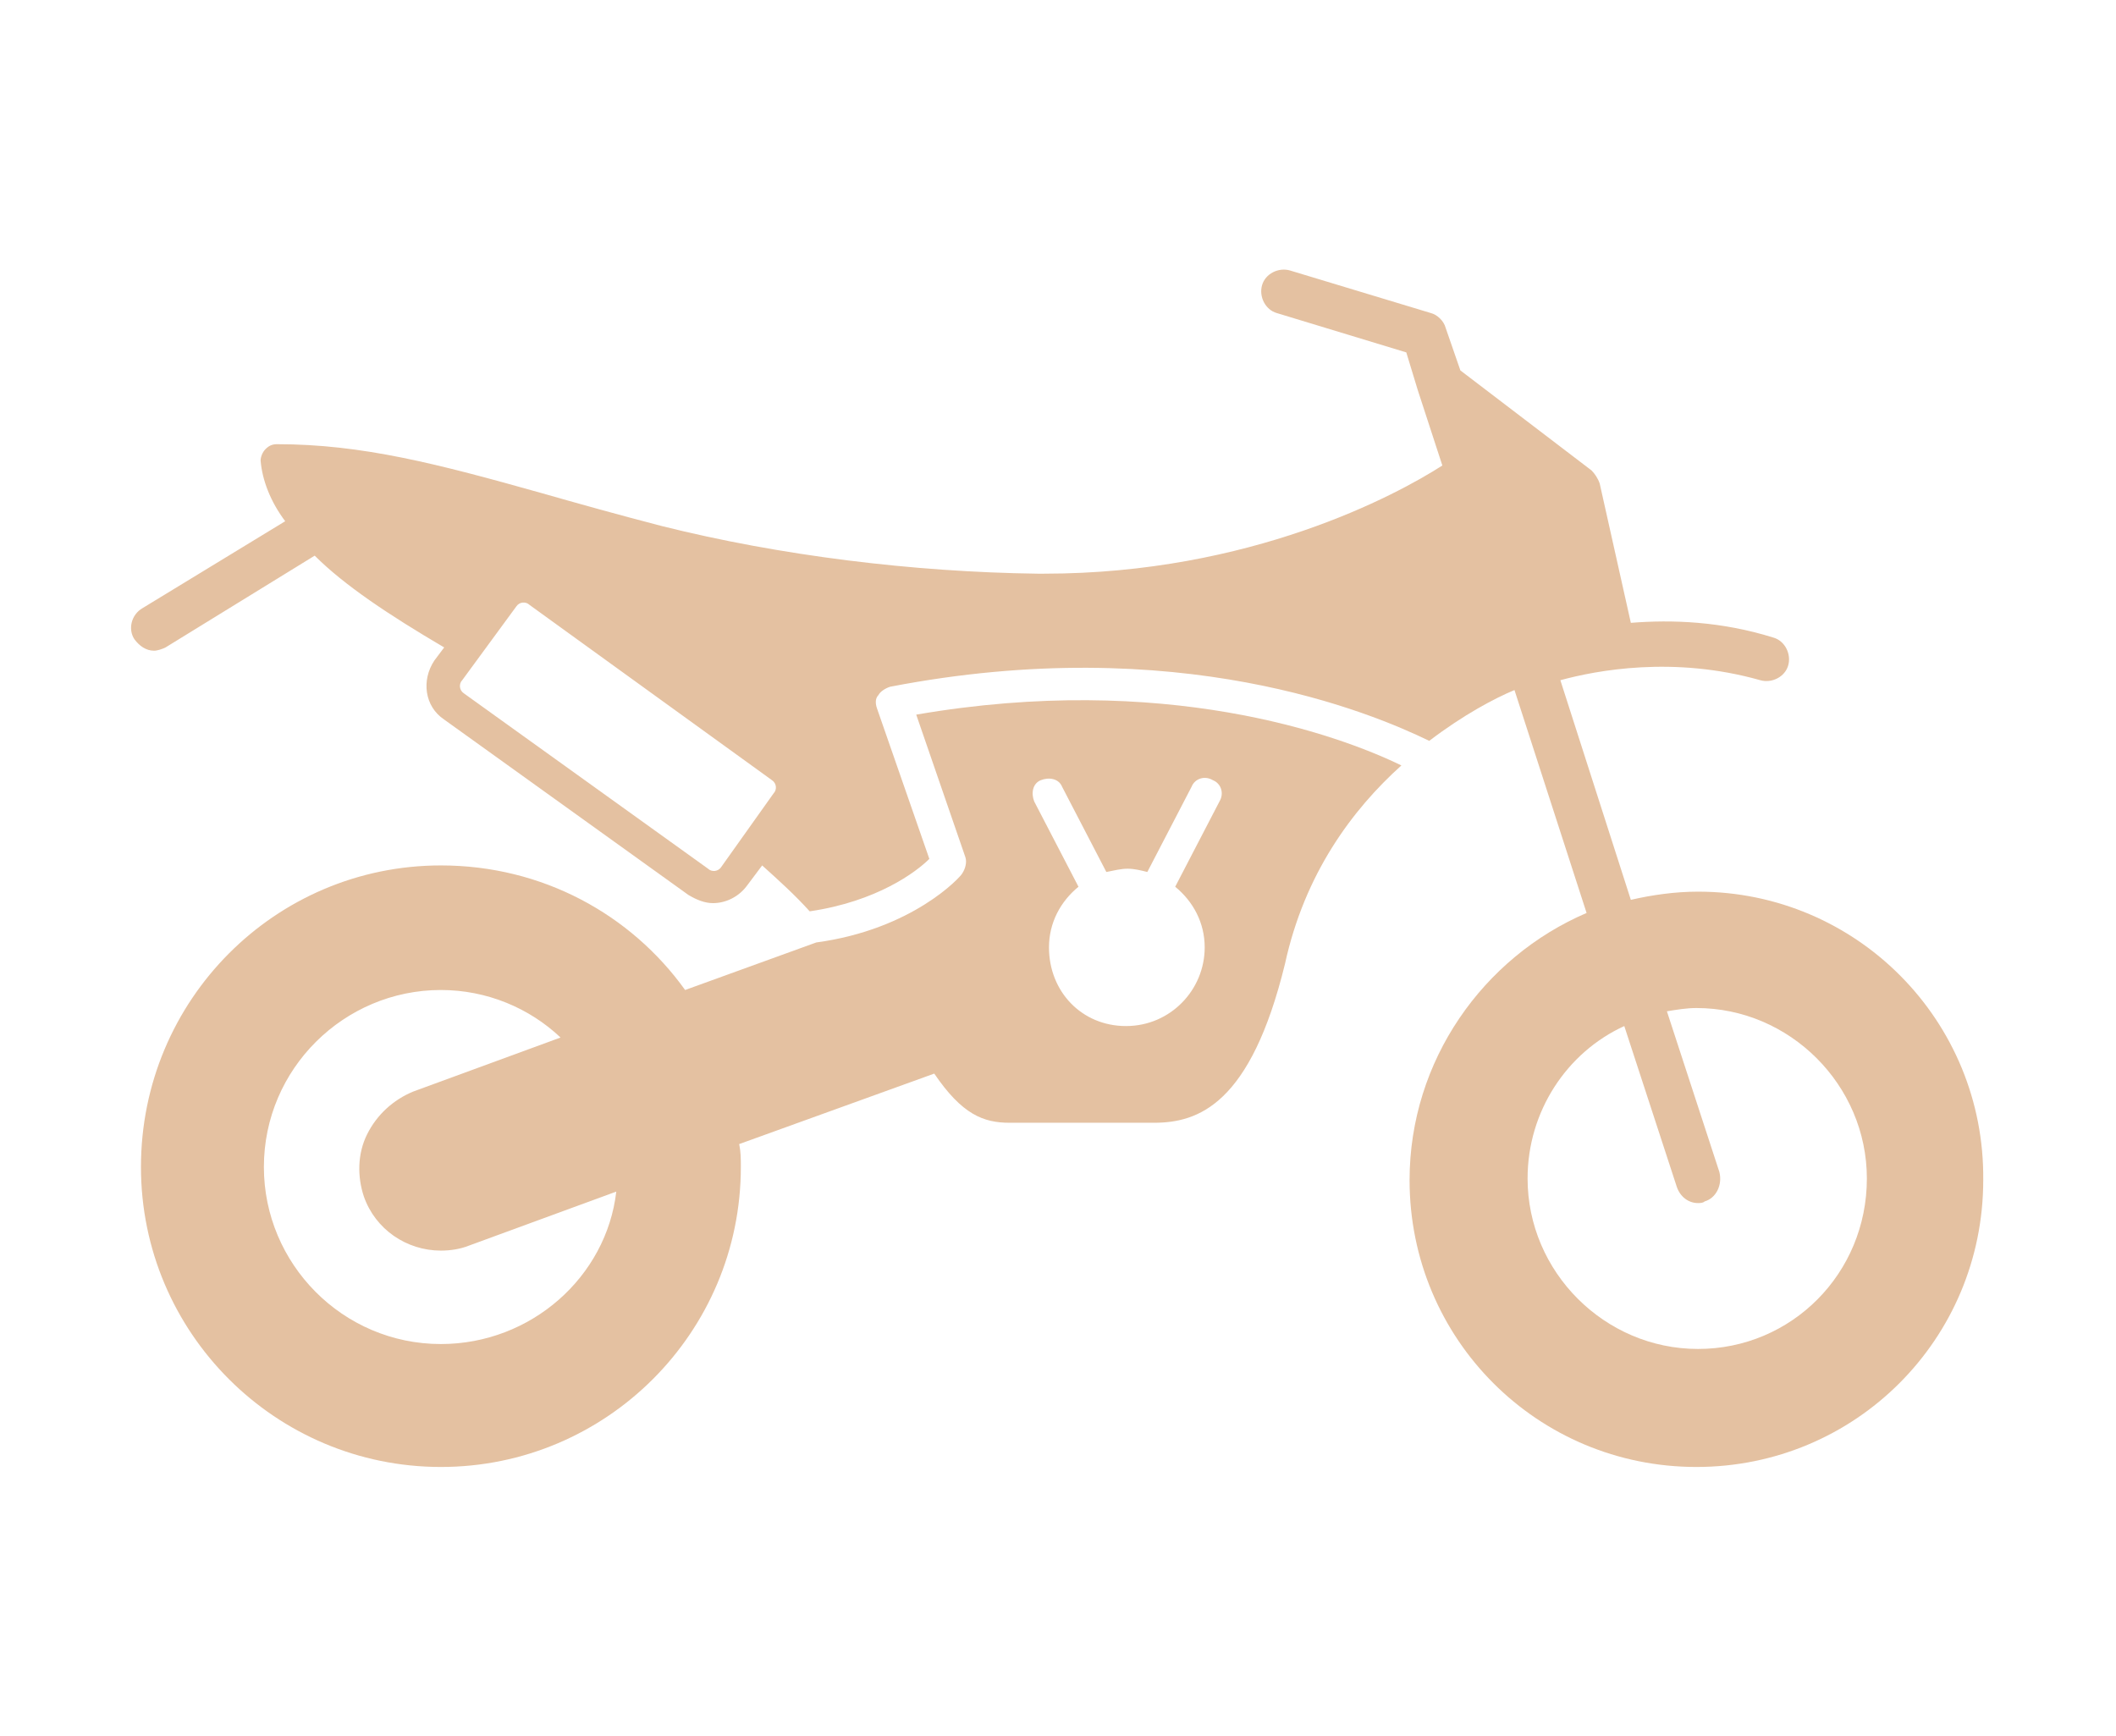
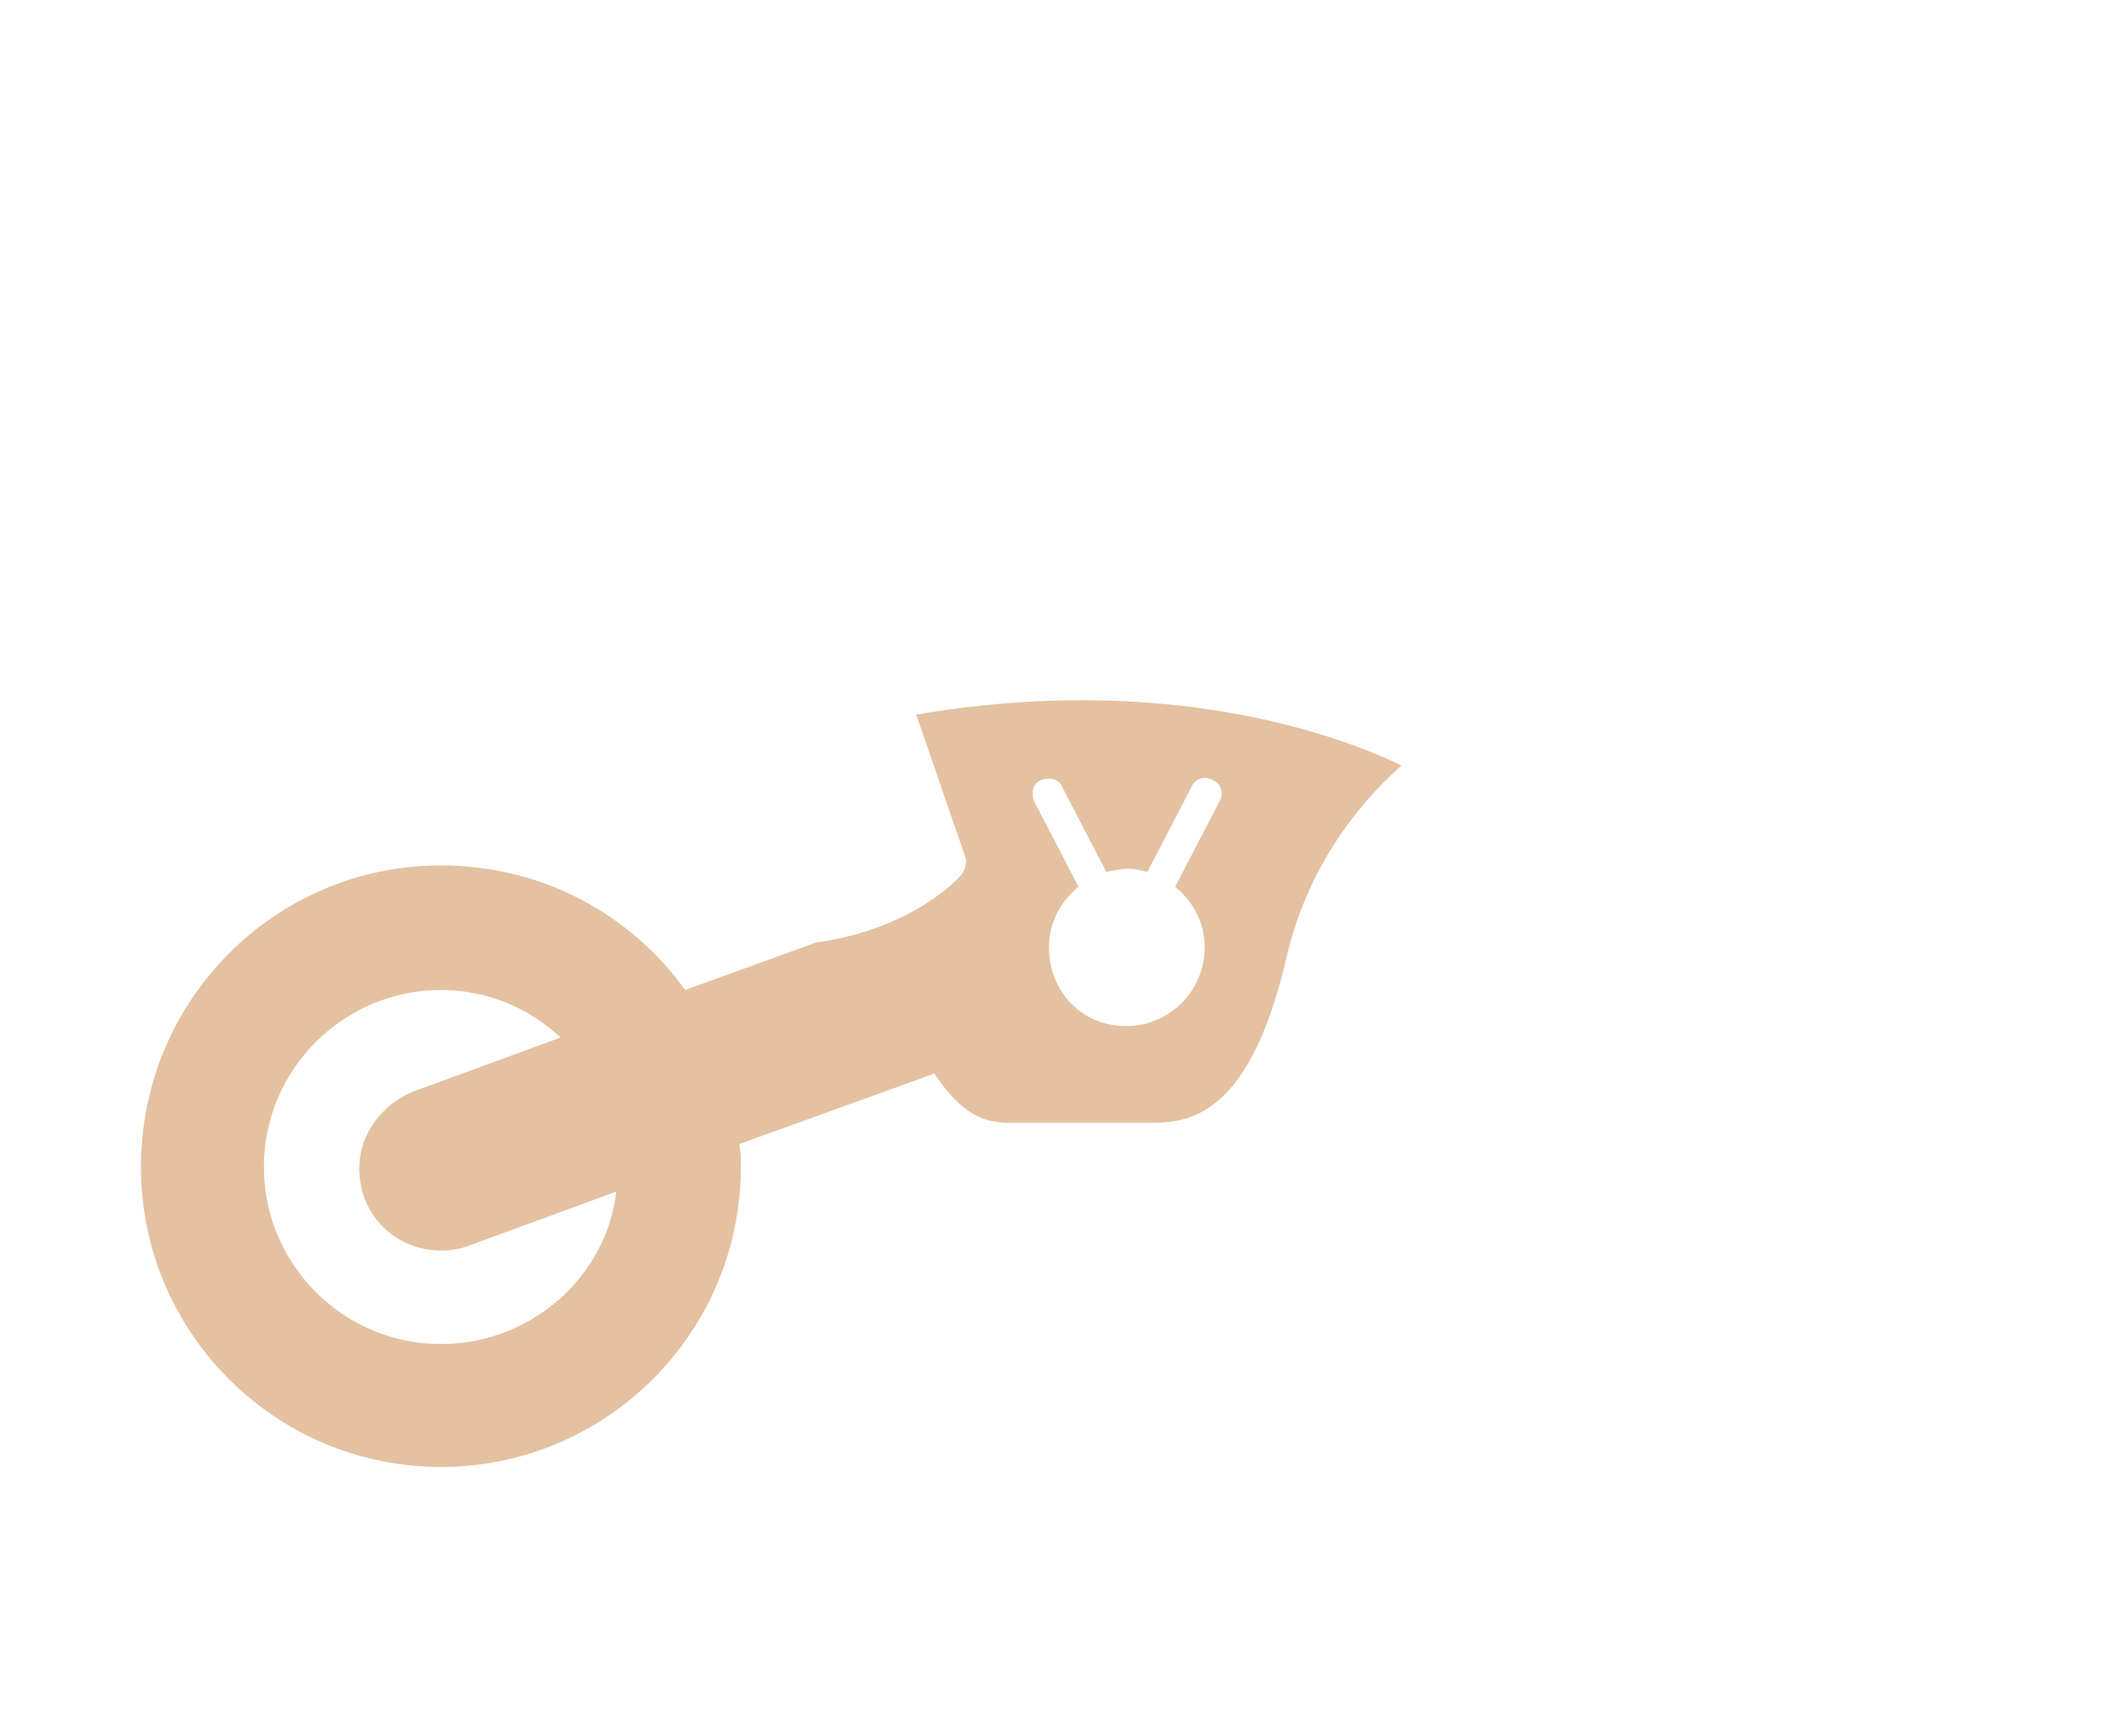
<svg xmlns="http://www.w3.org/2000/svg" version="1.1" id="Layer_1" x="0px" y="0px" width="129.1px" height="105.9px" viewBox="0 0 129.1 105.9" style="enable-background:new 0 0 129.1 105.9;" xml:space="preserve">
  <style type="text/css">
	.st0{fill:#E4C1A1;}
	.st1{display:none;fill:#E4C1A1;}
	.st2{display:none;}
	.st3{display:inline;fill:#E4C1A1;}
</style>
  <g>
-     <path class="st0" d="M103.6,54.4c-1.4,0-2.8,0.2-4.1,0.5l-4.3-13.4c2.2-0.6,6.9-1.5,12.2,0c0.7,0.2,1.5-0.2,1.7-0.9   c0.2-0.7-0.2-1.5-0.9-1.7c-3.2-1-6.2-1.1-8.7-0.9l-1.9-8.5c-0.1-0.3-0.3-0.6-0.5-0.8l-8-6.1L88.2,20c-0.1-0.4-0.5-0.8-0.9-0.9   l-8.6-2.6c-0.7-0.2-1.5,0.2-1.7,0.9c-0.2,0.7,0.2,1.5,0.9,1.7l7.9,2.4l0.7,2.3c0,0,0,0,0,0l1.5,4.6C85.2,30.2,76.3,35,63.7,35   c-0.1,0-0.3,0-0.4,0c-7.6-0.1-15.7-1.1-22.9-2.9c-2.7-0.7-5.2-1.4-7.3-2c-6.4-1.8-11-3-16.2-3c-0.3,0-0.5,0.1-0.7,0.3   c-0.2,0.2-0.3,0.5-0.3,0.7c0.1,1.2,0.6,2.5,1.5,3.7l-8.7,5.3C8,37.5,7.8,38.4,8.2,39c0.3,0.4,0.7,0.7,1.2,0.7   c0.2,0,0.5-0.1,0.7-0.2l9.1-5.6c1.8,1.8,4.5,3.6,7.9,5.6l-0.6,0.8c-0.8,1.2-0.6,2.8,0.6,3.6L42,54.6v0c0.5,0.3,1,0.5,1.5,0.5   c0.8,0,1.6-0.4,2.1-1.1l0.9-1.2c1,0.9,2,1.8,2.9,2.8c4.1-0.6,6.5-2.4,7.3-3.2l-3.2-9.2c-0.1-0.3-0.1-0.6,0.1-0.8   c0.1-0.2,0.4-0.4,0.7-0.5c17.6-3.4,29.4,1.6,32.9,3.3c2.1-1.6,4-2.6,5.2-3.1l4.4,13.6C90.5,58.4,86,64.7,86,72   c0,9.7,7.8,17.5,17.5,17.5c9.7,0,17.5-7.8,17.5-17.5C121.1,62.3,113.3,54.4,103.6,54.4z M44,52.9c-0.2,0.3-0.6,0.3-0.8,0.1   L28.3,42.3c-0.3-0.2-0.3-0.6-0.1-0.8l3.3-4.5c0.2-0.3,0.6-0.3,0.8-0.1l14.8,10.7c0.3,0.2,0.3,0.6,0.1,0.8L44,52.9z M103.6,82.3   c-5.7,0-10.4-4.7-10.4-10.4c0-4.1,2.4-7.7,5.9-9.3l3.2,9.8c0.2,0.6,0.7,1,1.3,1c0.1,0,0.3,0,0.4-0.1c0.7-0.2,1.1-1,0.9-1.8   l-3.2-9.8c0.6-0.1,1.2-0.2,1.8-0.2c5.7,0,10.4,4.7,10.4,10.4C113.9,77.7,109.3,82.3,103.6,82.3z" />
    <path class="st0" d="M55.9,43.6l3,8.7c0.1,0.3,0,0.7-0.2,1c-0.1,0.2-3,3.4-8.9,4.2l-8,2.9c-3.3-4.6-8.7-7.6-14.9-7.6   C16.8,52.8,8.6,61,8.6,71.2c0,10.1,8.2,18.3,18.3,18.3c10.1,0,18.3-8.2,18.3-18.3c0-0.5,0-0.9-0.1-1.4L57,65.5c1.7,2.5,3,3,4.6,3   c0,0,0,0,0,0c0.6,0,8.8,0,8.8,0c2.7,0,5.9-1.1,8-9.7c1.2-5.5,4.1-9.4,7.1-12.1C81.6,44.8,71,41,55.9,43.6z M26.9,82   c-6,0-10.8-4.9-10.8-10.8c0-6,4.9-10.8,10.8-10.8c2.8,0,5.4,1.1,7.3,2.9l-9,3.3c-1.2,0.5-2.2,1.4-2.8,2.6c-0.6,1.2-0.6,2.6-0.2,3.8   c0.7,2,2.6,3.3,4.7,3.3c0.6,0,1.2-0.1,1.7-0.3l9-3.3C37,77.9,32.4,82,26.9,82z M68.8,53c0.4,0,0.8,0.1,1.2,0.2l2.7-5.2   c0.2-0.5,0.8-0.7,1.3-0.4c0.5,0.2,0.7,0.8,0.4,1.3l-2.7,5.2c1.1,0.9,1.8,2.2,1.8,3.7c0,2.6-2.1,4.8-4.8,4.8S64,60.5,64,57.8   c0-1.5,0.7-2.8,1.8-3.7l-2.7-5.2c-0.2-0.5-0.1-1.1,0.4-1.3c0.5-0.2,1.1-0.1,1.3,0.4l2.7,5.2C68,53.1,68.4,53,68.8,53z" />
  </g>
-   <path class="st1" d="M105.1,53.2c-1.6,0-3.2,0.2-4.7,0.6l-1.8-5.1c2.1-0.6,4.3-1,6.5-1c0.5,0,1.1,0,1.8,0.1c0.3,0,0.6-0.1,0.8-0.3  c1.2-1.3,4.6-6.6,5-7.2c0.2-0.2,0.2-0.5,0.2-0.7c-1.4-10.2-7-15.7-11.6-18.4c-4.9-3-9.4-3.5-9.6-3.5c-0.4,0-0.8,0.1-1,0.5  c-0.2,0.3-0.2,0.8,0,1.1l4.6,6.5L95.1,34l-1.8,0.4l-3.3-8.9c-0.1-0.4-0.5-0.7-0.9-0.9L80.6,22c-0.7-0.2-1.5,0.2-1.7,0.9  c-0.2,0.7,0.2,1.5,0.9,1.7l7.9,2.4l2.9,8l-3.3,0.7c-1.2-1.9-5.3-7.2-11.8-7.7c0,0-0.1,0-0.1,0H63.5c-0.1,0-0.2,0-0.2,0  C63,28.2,56.1,30,52.8,38.9l17.8,5.5c0.3,0.1,0.5,0.3,0.6,0.5l5.5,12.1c0.1,0.3,0.1,0.7-0.1,0.9l-5.7,9.1c1,0.9,1.5,2.2,1.5,3.6  c0,2.7-2.2,5-5,5c-2.7,0-5-2.2-5-5c0-2.7,2.2-5,5-5c0.6,0,1.2,0.1,1.7,0.3l5.4-8.7l-5.1-11.2c0,0-29.8-9.1-31.7-9.7l-2.7-9  c-0.1-0.3-0.4-0.6-0.7-0.7L16.8,22c-0.3-0.1-0.6,0-0.8,0.2c-0.2,0.2-0.4,0.5-0.4,0.8c0,0.4-0.4,9.3,4.8,13.3l29.8,23.4L46.7,65h-4.3  c-2.2-7.7-9.2-13.4-17.6-13.4c-10.1,0-18.3,8.2-18.3,18.3c0,10.1,8.2,18.3,18.3,18.3c8.4,0,15.5-5.6,17.6-13.4h4.4l3.9,8  c0.2,0.3,0.5,0.6,0.9,0.6h32.6c0.4,0,0.7-0.2,0.9-0.5c0.2-0.3,0.2-0.7,0-1c-1.9-3.4-3-7.3-3-11.2c0-9.4,5.7-17.5,13.8-21l1.8,5.1  c-6,2.8-10.2,8.9-10.2,15.9c0,9.7,7.8,17.5,17.5,17.5c9.7,0,17.5-7.8,17.5-17.5C122.6,61.1,114.8,53.2,105.1,53.2z M24.8,80.8  c-6,0-10.8-4.9-10.8-10.8c0-6,4.9-10.8,10.8-10.8c4.2,0,7.8,2.4,9.6,5.9h-9.6c-2.7,0-5,2.2-5,5c0,2.7,2.2,5,5,5h9.6  C32.6,78.4,29,80.8,24.8,80.8z M58.8,62.3c-0.2,0-0.4,0-0.5-0.1c-0.5-0.3-0.6-0.9-0.3-1.4l5.1-8.2c0.3-0.5,0.9-0.6,1.4-0.3  c0.5,0.3,0.6,0.9,0.3,1.4l-5.1,8.2C59.4,62.2,59.1,62.3,58.8,62.3z M105.1,81.1c-5.7,0-10.4-4.7-10.4-10.4c0-4,2.3-7.4,5.5-9.2  l3.5,9.7c0.2,0.6,0.7,0.9,1.3,0.9c0.2,0,0.3,0,0.5-0.1c0.7-0.3,1.1-1.1,0.8-1.8l-3.5-9.7c0.7-0.2,1.5-0.2,2.2-0.2  c5.7,0,10.4,4.7,10.4,10.4C115.5,76.4,110.8,81.1,105.1,81.1z" />
  <g class="st2">
    <path class="st3" d="M11.1,44.8h20.2L38,32.1l-1.6-4.9c-0.1-0.5-0.5-0.8-1-0.8h-2.7l-2.3-8.6c-0.3-1.1-1-2-2-2.5   c-1-0.6-2.1-0.7-3.2-0.4c-2.9,0.8-3.1,3.2-3,4.9l0.4,6.6c-9.7,0.3-16.1,5.7-18,10.8c-0.1,0.4-0.1,0.8,0.2,1L11.1,44.8z" />
-     <path class="st3" d="M50.3,59.1c2.5-5.6-1.7-11-2.8-12.3h-36l-11.3,16c-0.2,0.3-0.2,0.8,0,1.1L3,68.1h42.5   C46.3,66.8,48.6,62.9,50.3,59.1z M39,58.5H18.3c-0.5,0-1-0.4-1-1c0-0.5,0.4-1,1-1H39c0.5,0,1,0.4,1,1C40,58,39.5,58.5,39,58.5z" />
    <path class="st3" d="M111.6,56.2c-1.6,0-3.2,0.2-4.7,0.6l-1.8-5.1c2.1-0.6,4.2-0.9,6.5-0.9c0.5,0,1.1,0,1.8,0.1   c0.2,0,0.5,0,0.6-0.2c0.2-0.1,1.3-1,3.5-4.8c3.4-5.9,1.1-10.9-1.4-14.8c0,0-13.3-16.1-13.3-16.1c-0.3-0.4-0.8-0.5-1.2-0.2   c-0.2,0.1-4.4,2.5-1.3,11c0.7,2,2,5.2,2.2,5.7c-0.7,0.8-1.8,2.3-3.3,4.2l-2.6-7.3c-0.2-0.6-0.7-0.9-1.3-0.9h-7.6   c-0.8,0-1.4,0.6-1.4,1.4c0,0.8,0.6,1.4,1.4,1.4h6.6l2.3,6.4H79.4c-5,0-7.6,3.7-8.8,6.8L75,53.6h11.2c0.5,0,1,0.4,1,1   c0,0.5-0.4,1-1,1H74.4c-0.4,0-0.8-0.2-0.9-0.6L69,44.8H57.8l-4.3-6.9c-0.2-0.3-0.5-0.5-0.8-0.5l-11.2,0c0,0,0,0,0,0   c-0.2,0-1.8-0.1-2.6-2.7l-5.3,10h14.4c0.3,0,0.5,0.1,0.7,0.3c0.3,0.3,6.9,7.2,3.5,14.8c-2.1,4.7-5.1,9.5-5.2,9.7   c-0.2,0.3-0.5,0.5-0.8,0.5H3.8v6.5c0,0.5,0.4,1,1,1h5.6c2.1,7.8,9.2,13.6,17.7,13.6c8.5,0,15.6-5.8,17.7-13.6h5.9   c2.3,4.3,5.5,4.8,6.9,4.8c0.2,0,29.1,0,29.1,0c0.5,0,1-0.4,1-1v-7.7c0-9.4,5.7-17.5,13.8-21l1.8,5.1c-6,2.8-10.2,8.9-10.2,15.9   c0,9.7,7.8,17.5,17.5,17.5c9.7,0,17.5-7.8,17.5-17.5C129.1,64,121.3,56.2,111.6,56.2z M28.1,83.7c-4.3,0-8-2.5-9.7-6.1h19.5   C36.1,81.3,32.4,83.7,28.1,83.7z M58.3,60.9c0-2.1,1.7-3.8,3.8-3.8c2.1,0,3.8,1.7,3.8,3.8c0,2.1-1.7,3.8-3.8,3.8   C60,64.7,58.3,63,58.3,60.9z M68.4,71.2c0.6-0.8,1.5-1.3,2.4-1.3h7c1.6,0,3,1.3,3,3c0,1.6-1.3,3-3,3h-4.9c-0.3,0-0.6,0.2-0.8,0.4   l-2.9,4.2h-7.3L68.4,71.2z M111.6,84.1c-5.7,0-10.4-4.7-10.4-10.4c0-4,2.3-7.4,5.6-9.2l3.5,9.7c0.2,0.6,0.7,0.9,1.3,0.9   c0.2,0,0.3,0,0.5-0.1c0.7-0.3,1.1-1.1,0.8-1.8l-3.5-9.7c0.7-0.2,1.4-0.2,2.2-0.2c5.7,0,10.4,4.7,10.4,10.4   C121.9,79.4,117.3,84.1,111.6,84.1z" />
  </g>
</svg>